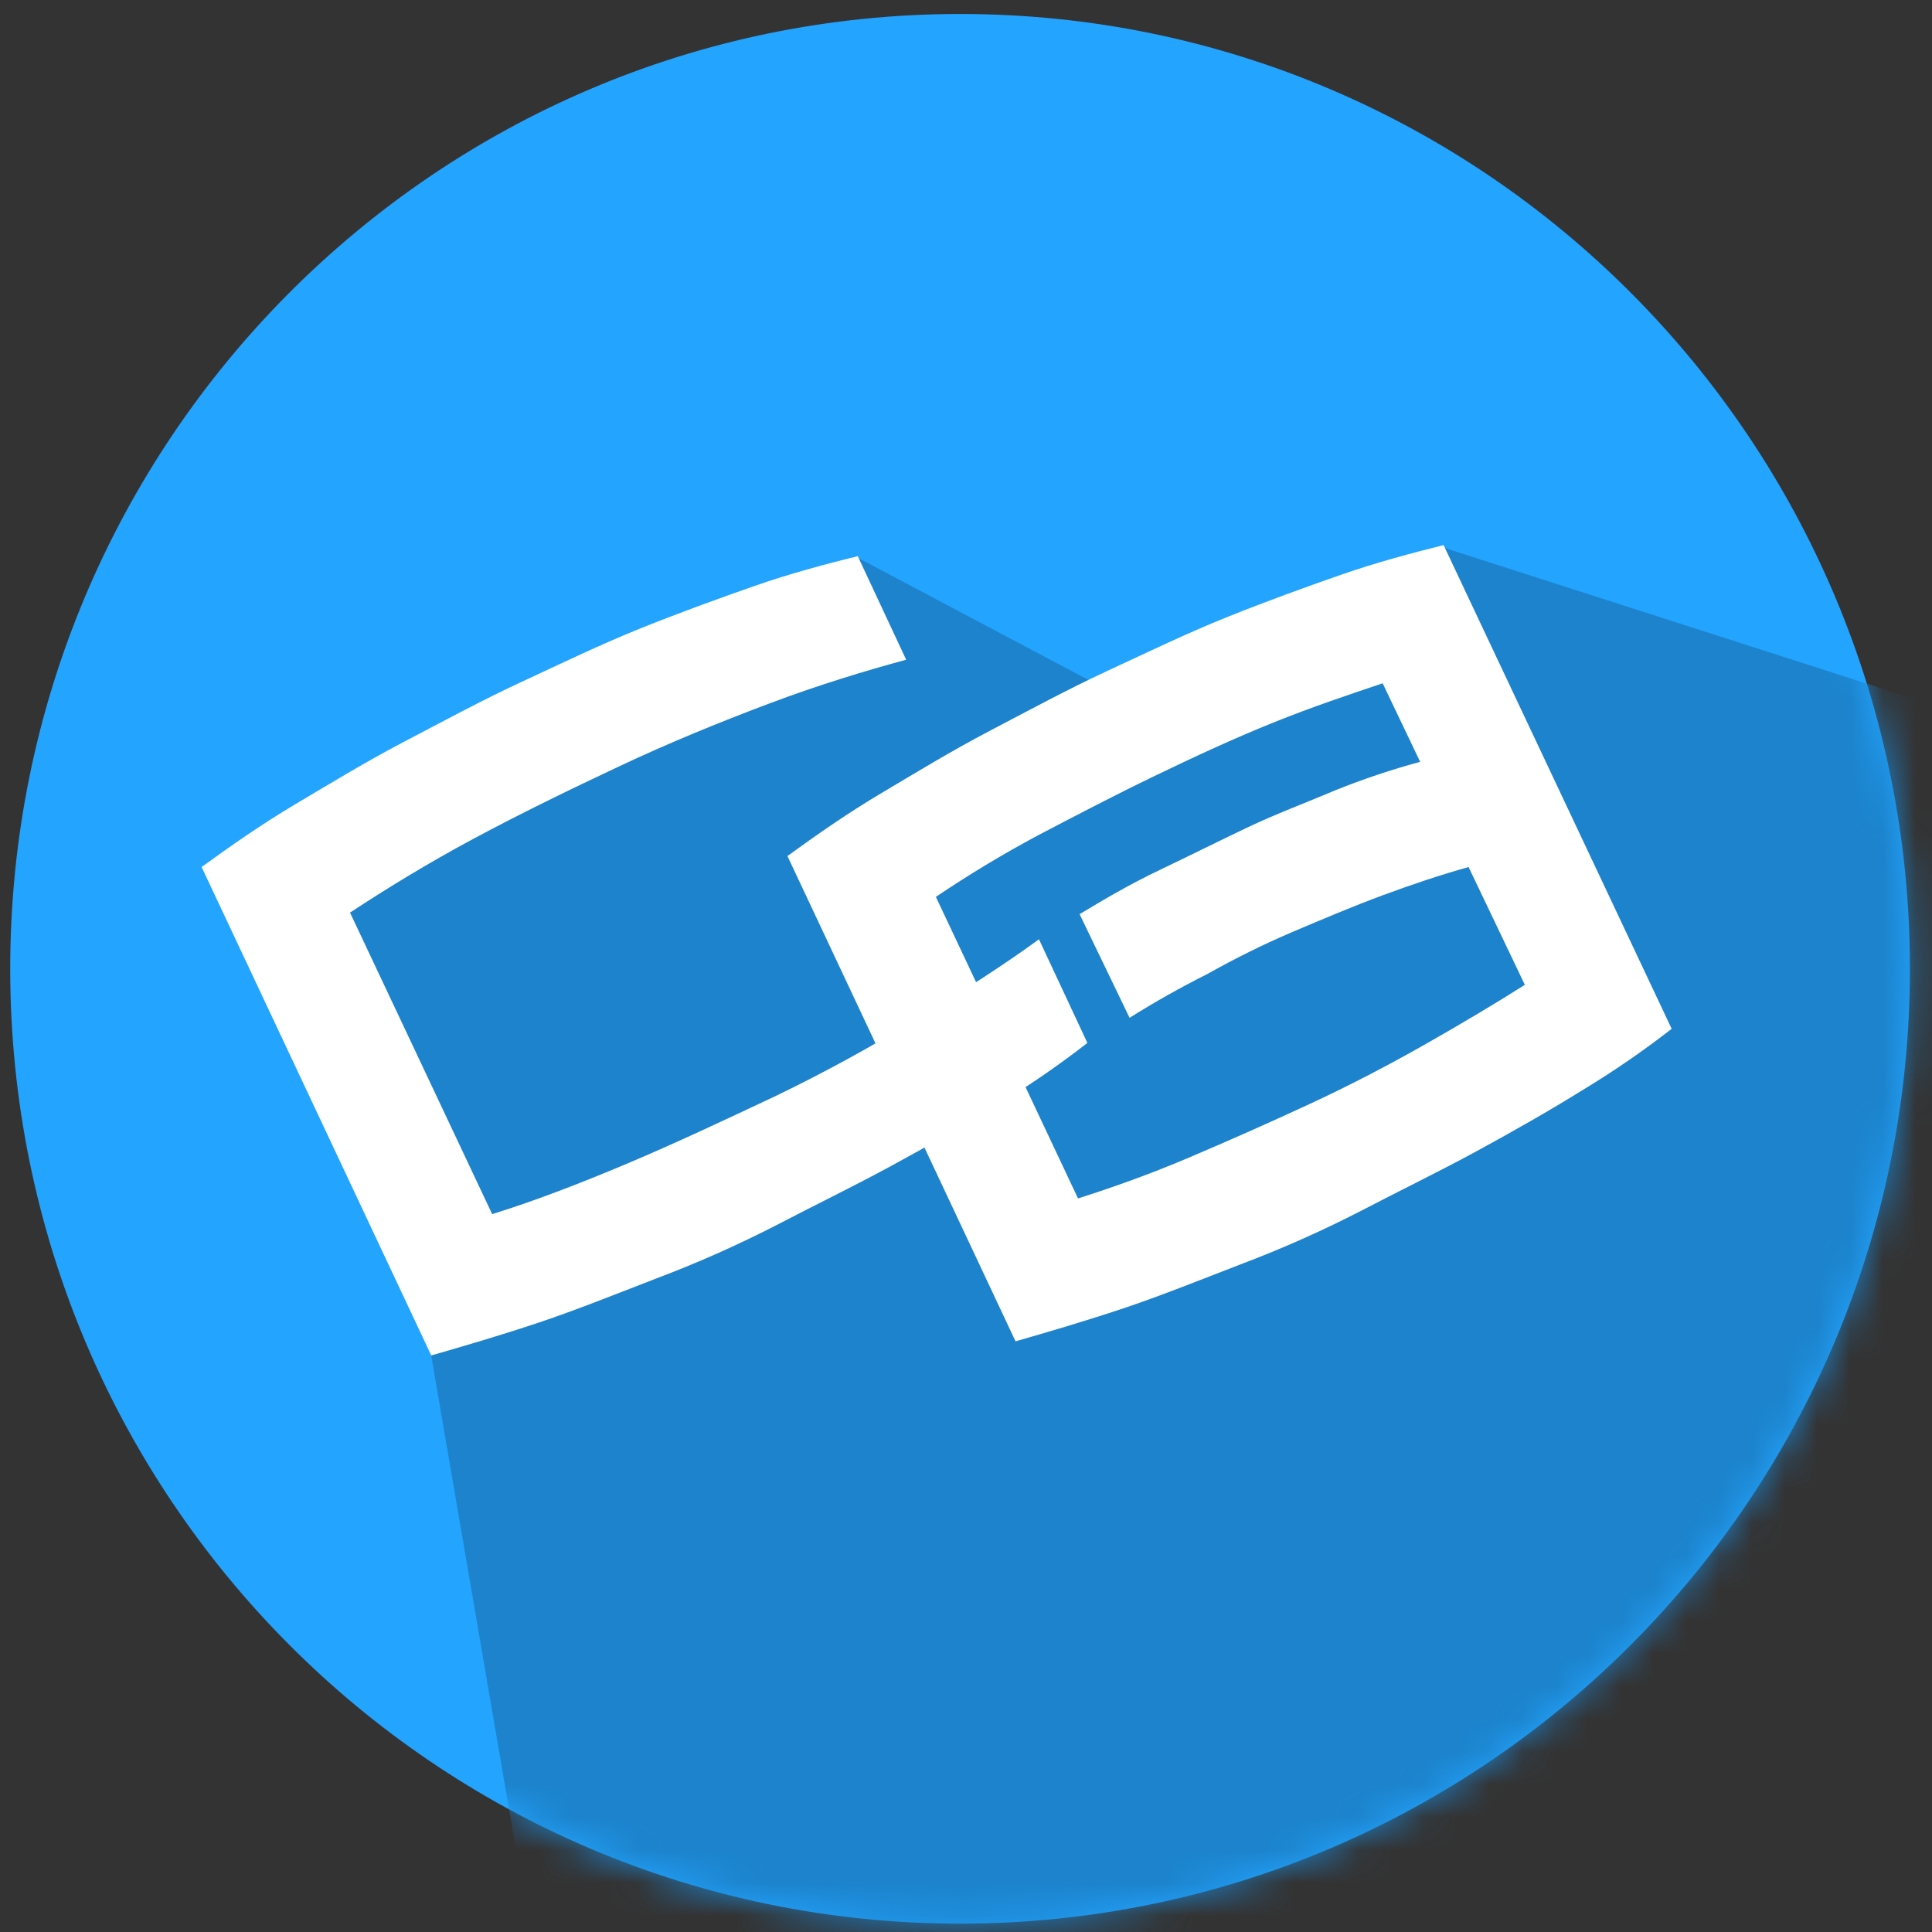
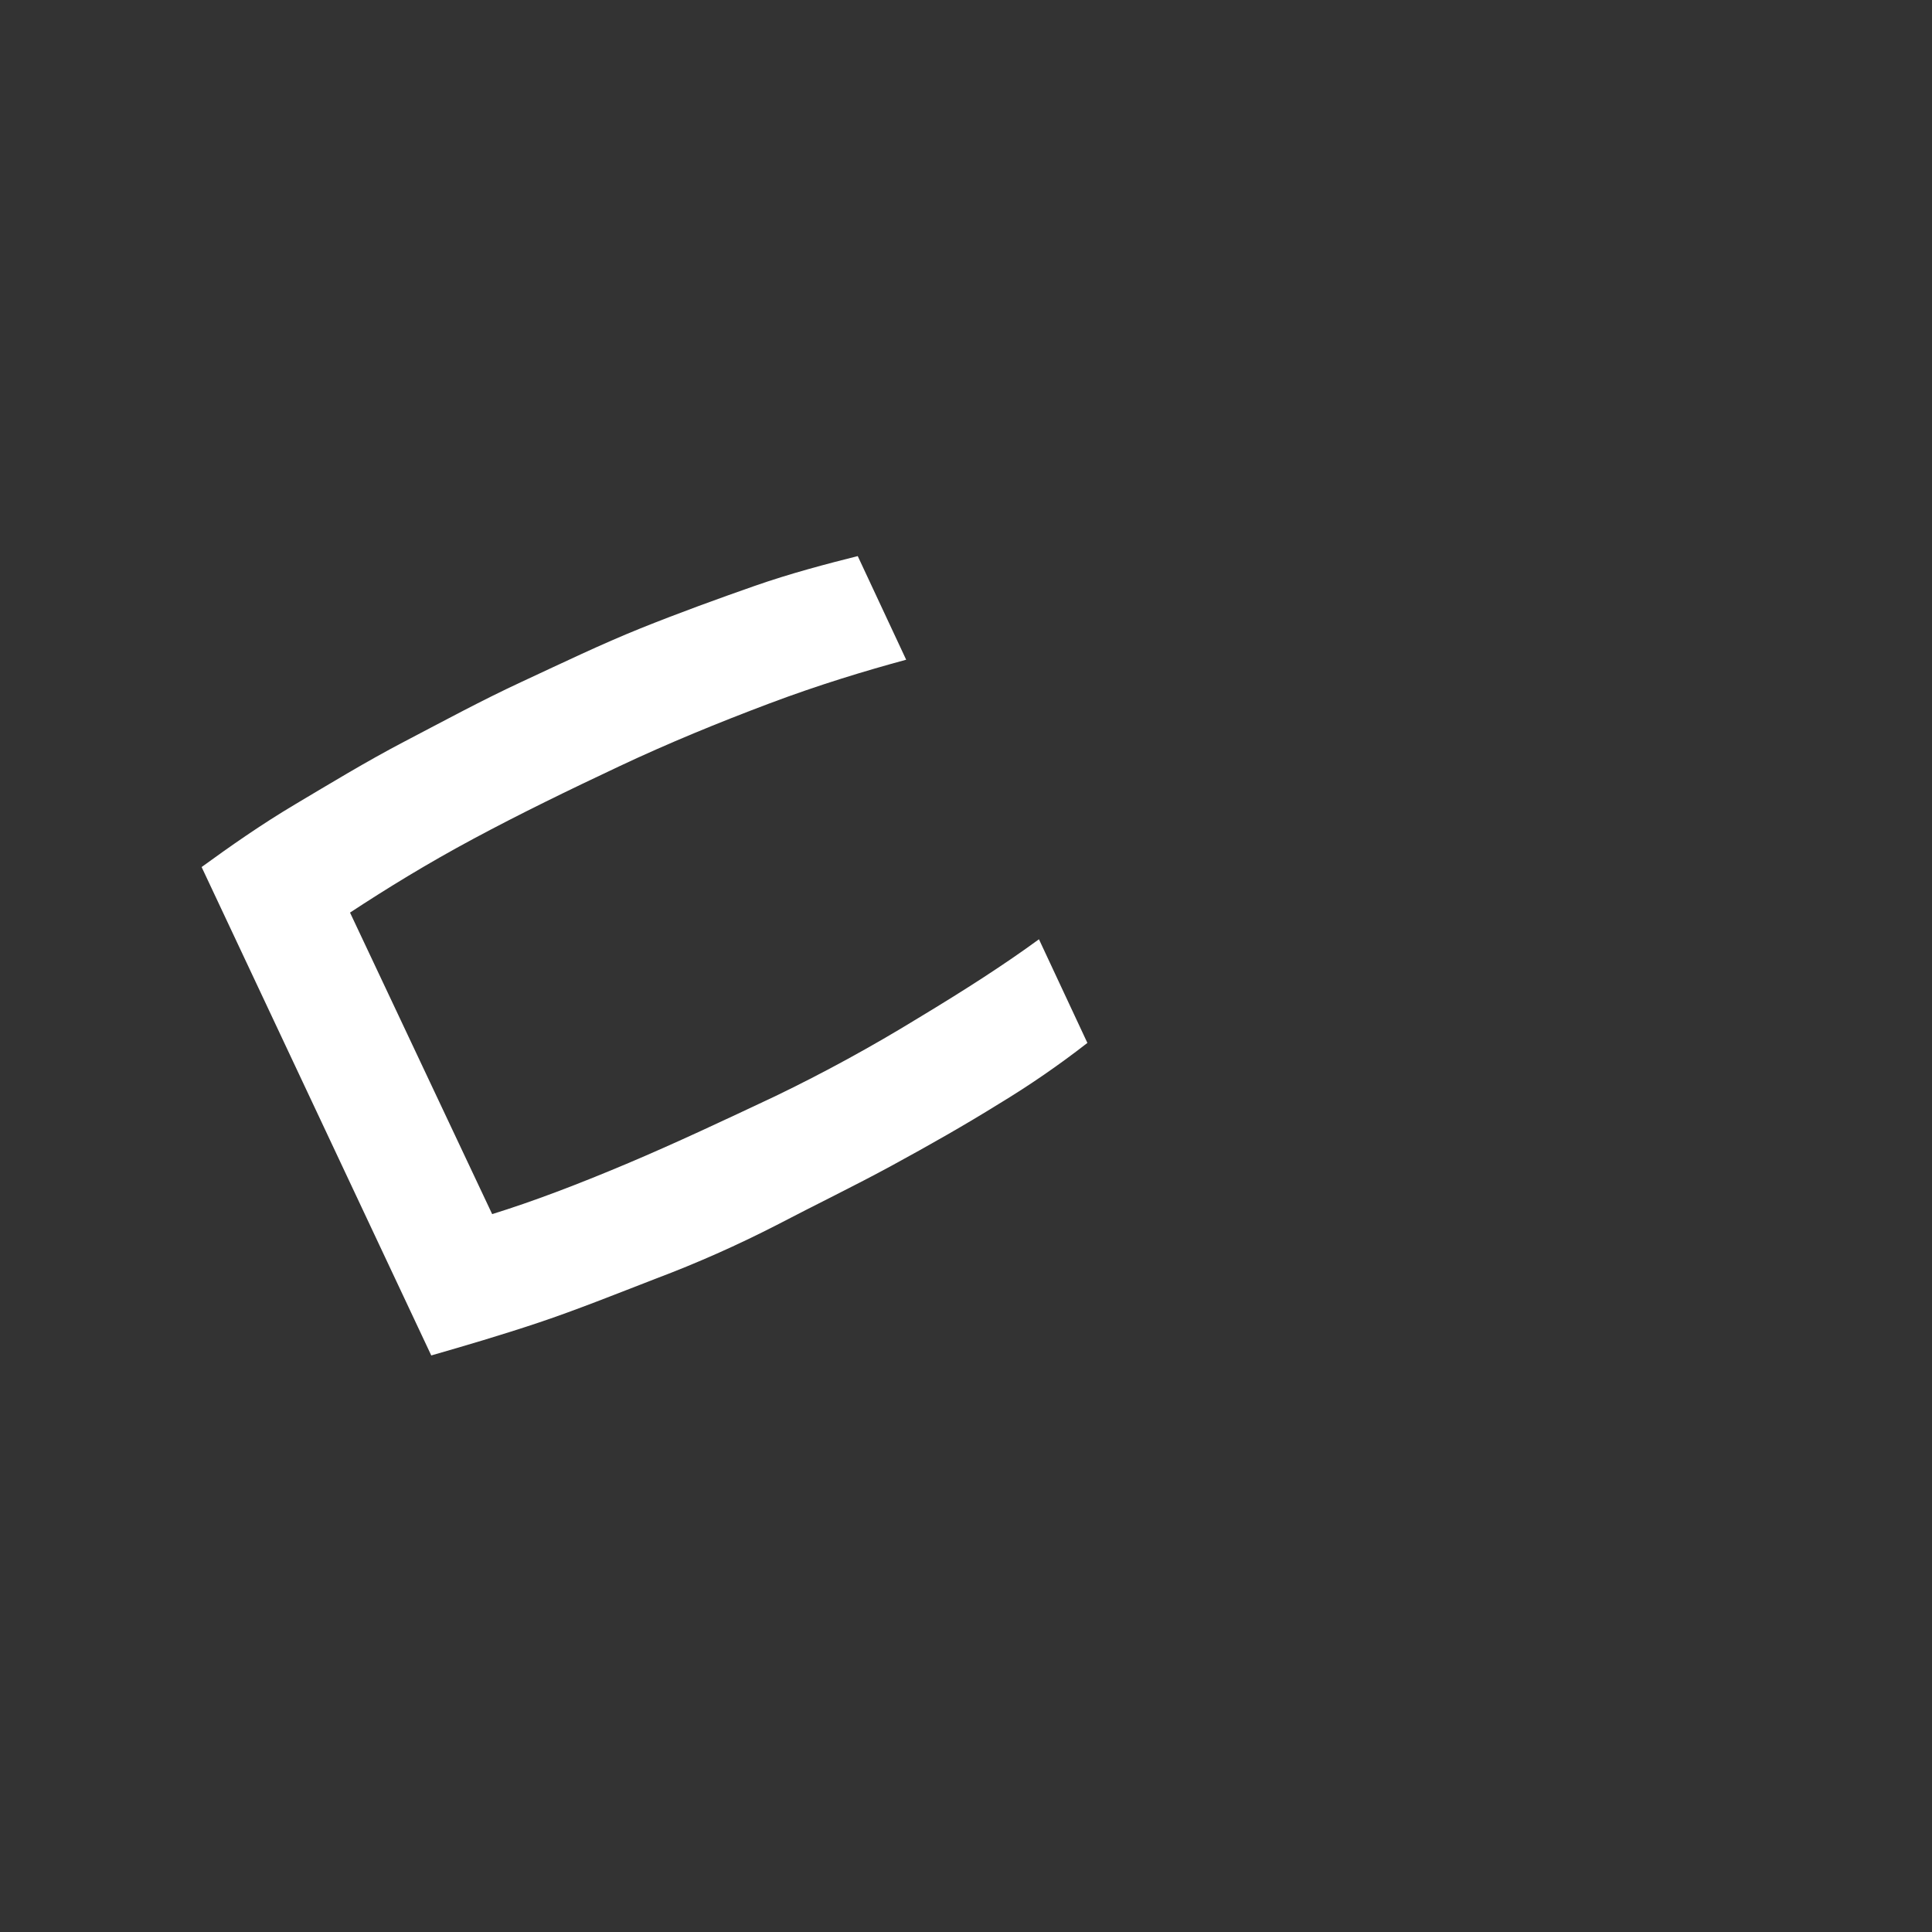
<svg xmlns="http://www.w3.org/2000/svg" width="59" height="59" viewBox="0 0 59 59" fill="none">
  <rect x="0" y="0" width="59" height="59" fill="#333333" stroke="none" />
-   <path d="M29.319 58.745C45.339 58.745 58.326 45.69 58.326 29.586C58.326 13.482 45.339 0.427 29.319 0.427C13.299 0.427 0.312 13.482 0.312 29.586C0.312 45.69 13.299 58.745 29.319 58.745Z" fill="#23A4FF" />
  <mask id="mask0_1_173" style="mask-type:luminance" maskUnits="userSpaceOnUse" x="0" y="0" width="59" height="59">
-     <path d="M29.319 58.745C45.339 58.745 58.326 45.69 58.326 29.586C58.326 13.482 45.339 0.427 29.319 0.427C13.299 0.427 0.312 13.482 0.312 29.586C0.312 45.69 13.299 58.745 29.319 58.745Z" fill="white" />
-   </mask>
+     </mask>
  <g mask="url(#mask0_1_173)">
    <path d="M12.931 40.003L16.796 62.544L56.203 58.755L63.216 27.341L59.065 21.538L43.989 16.694L34.066 21.203L26.099 16.982L13.456 23.696L9.449 27.293L11.309 33.427L12.931 40.003Z" fill="#1C83CC" />
  </g>
  <path d="M6.157 26.478C7.015 25.854 7.97 25.183 9.019 24.559C10.069 23.936 11.166 23.265 12.359 22.641C13.552 22.018 14.697 21.394 15.937 20.819C17.177 20.243 18.37 19.668 19.563 19.188C20.755 18.709 21.948 18.277 23.045 17.893C24.143 17.509 25.24 17.222 26.194 16.982L27.673 20.147C26.433 20.483 25.002 20.915 23.475 21.49C21.948 22.066 20.422 22.689 18.895 23.409C17.368 24.128 15.889 24.847 14.458 25.615C13.027 26.382 11.786 27.149 10.689 27.869L15.03 37.077C16.271 36.693 17.654 36.166 19.133 35.542C20.612 34.919 22.139 34.199 23.666 33.48C25.168 32.756 26.633 31.955 28.055 31.082C29.486 30.219 30.679 29.451 31.728 28.684L33.207 31.849C32.338 32.526 31.43 33.151 30.488 33.72C29.486 34.343 28.389 34.967 27.244 35.59C26.099 36.214 24.906 36.789 23.713 37.413C22.52 38.025 21.294 38.57 20.04 39.043C18.799 39.523 17.607 40.002 16.462 40.386C15.317 40.77 14.172 41.105 13.17 41.393L6.157 26.478Z" fill="white" />
-   <path d="M51.05 31.418C50.181 32.095 49.273 32.719 48.331 33.288C47.329 33.912 46.232 34.535 45.087 35.159C43.942 35.782 42.749 36.358 41.556 36.981C40.363 37.594 39.137 38.139 37.883 38.612C36.642 39.092 35.45 39.571 34.305 39.955C33.16 40.338 32.015 40.674 31.013 40.962L24.047 26.142C24.906 25.519 25.86 24.848 26.91 24.224C27.959 23.601 29.057 22.929 30.249 22.306C31.442 21.682 32.587 21.059 33.828 20.483C35.068 19.908 36.261 19.332 37.453 18.853C38.646 18.373 39.839 17.941 40.936 17.558C42.033 17.174 43.131 16.886 44.085 16.646L51.05 31.418ZM32.969 27.917C33.684 27.485 34.495 27.006 35.402 26.574C36.308 26.142 37.167 25.711 38.074 25.279C38.98 24.848 39.886 24.512 40.793 24.128C41.634 23.79 42.494 23.502 43.369 23.265L42.224 20.867C41.222 21.203 40.077 21.586 38.885 22.066C37.692 22.546 36.452 23.121 35.259 23.697C34.066 24.272 32.873 24.895 31.681 25.519C30.616 26.09 29.581 26.714 28.58 27.389L32.921 36.598C33.971 36.262 35.068 35.878 36.308 35.351C37.549 34.823 38.742 34.295 39.982 33.72C41.222 33.145 42.415 32.521 43.512 31.898C44.61 31.274 45.659 30.651 46.566 30.075L44.848 26.478C43.989 26.718 43.131 27.006 42.224 27.341C41.318 27.677 40.411 28.061 39.505 28.445C38.607 28.828 37.731 29.26 36.881 29.739C36.022 30.171 35.259 30.603 34.495 31.082L32.969 27.917Z" fill="white" />
</svg>